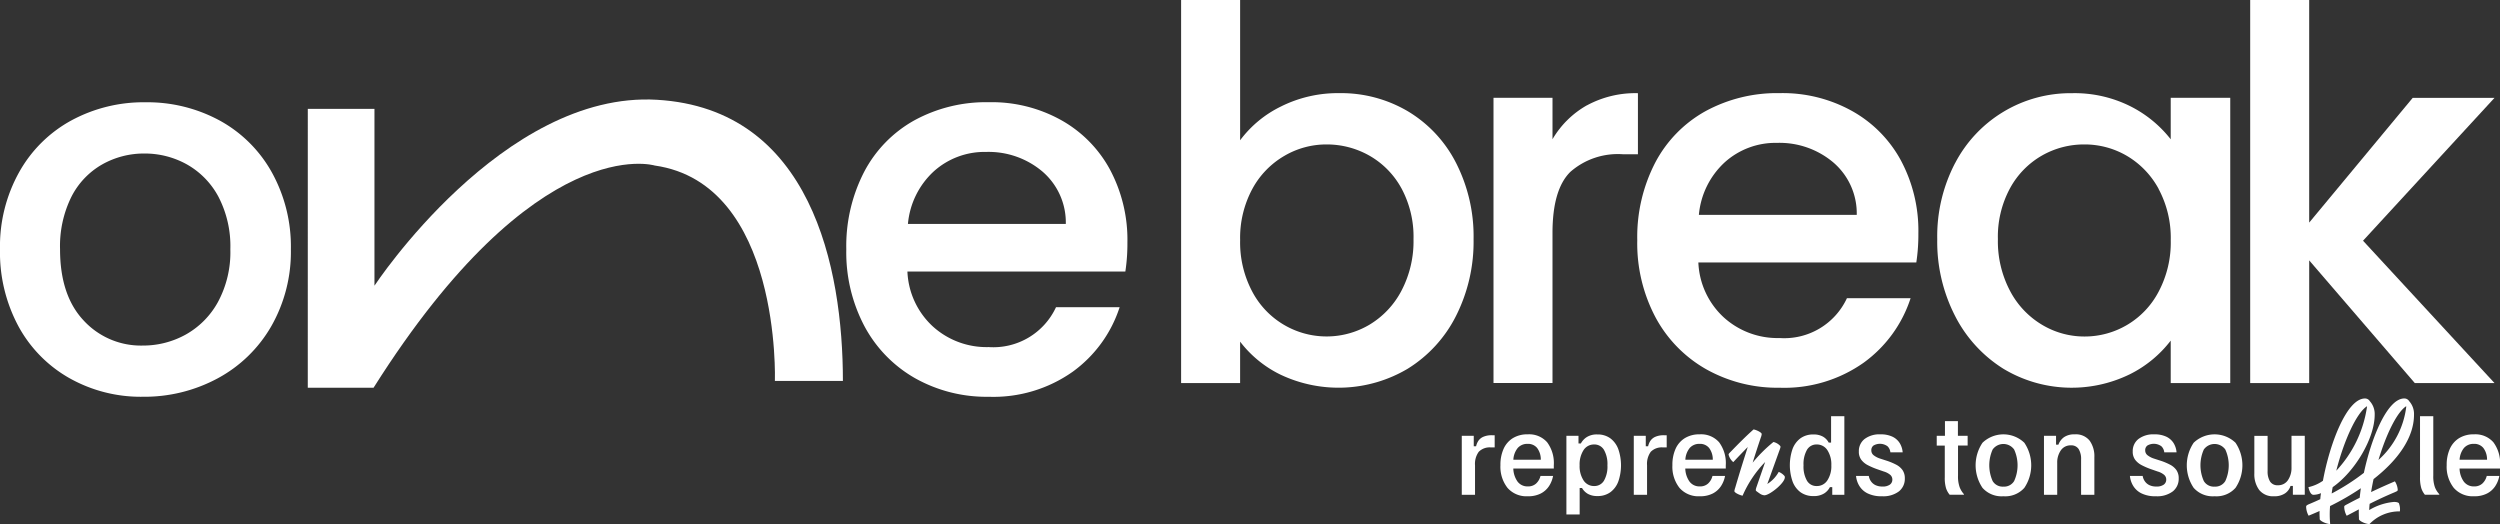
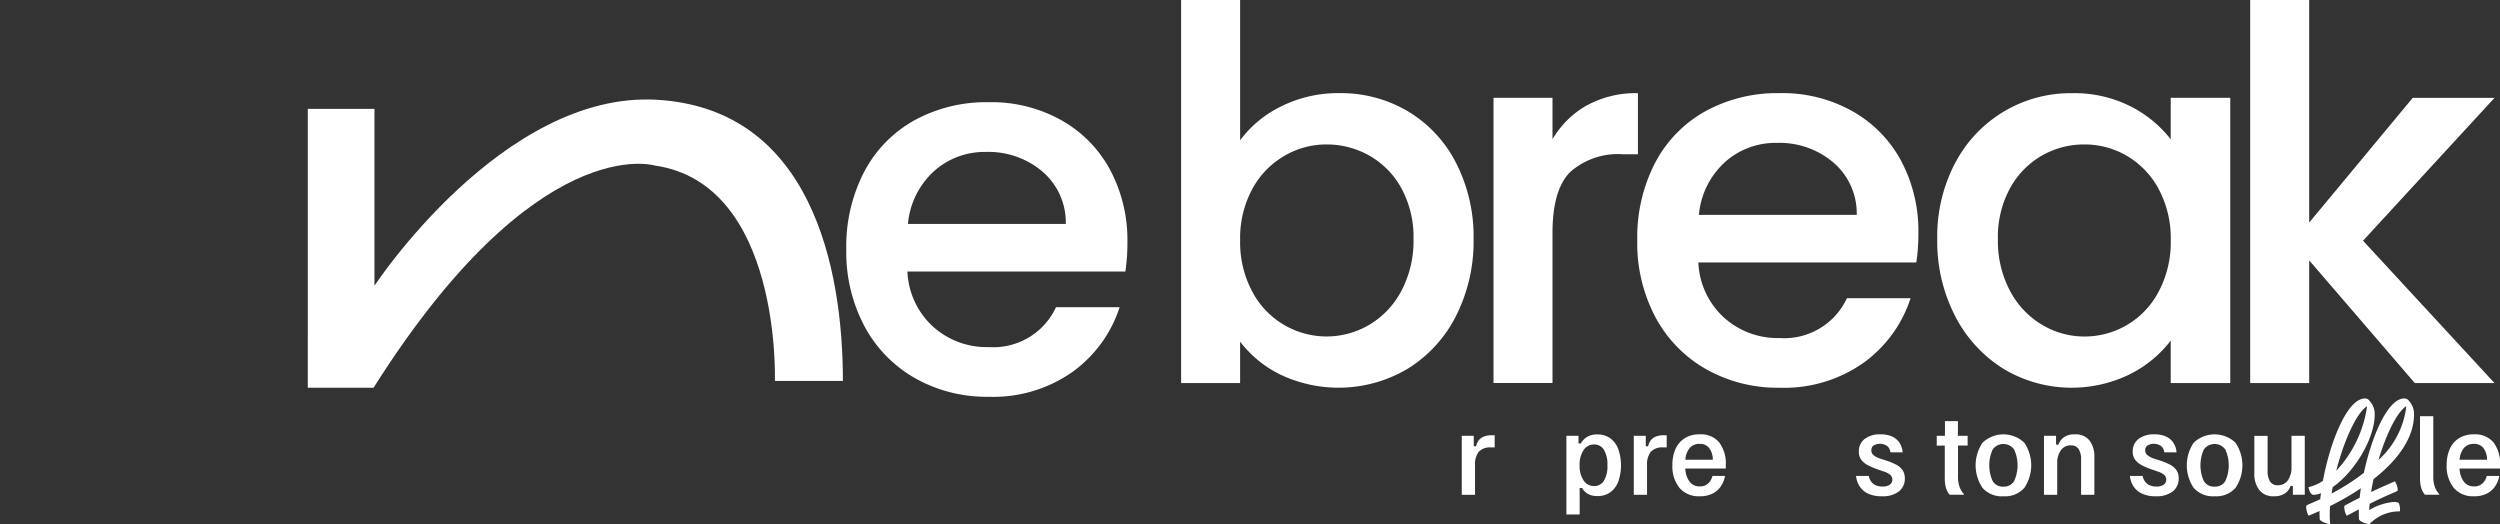
<svg xmlns="http://www.w3.org/2000/svg" id="Calque_1" data-name="Calque 1" width="243.21" height="50.992" viewBox="0 0 243.21 50.992">
  <rect x="0" y="0" width="243.21" height="50.992" fill="#333333" stroke="none" />
  <g id="Groupe_4" data-name="Groupe 4">
-     <path id="Tracé_1" data-name="Tracé 1" d="M18.054,94.2A8.06,8.06,0,0,0,21.2,91.031a10.2,10.2,0,0,0,1.209-5.136,10.412,10.412,0,0,0-1.159-5.111,7.837,7.837,0,0,0-3.072-3.148,8.41,8.41,0,0,0-4.129-1.057,8.266,8.266,0,0,0-4.1,1.057,7.559,7.559,0,0,0-3,3.148,10.794,10.794,0,0,0-1.107,5.111q0,4.483,2.292,6.924A7.565,7.565,0,0,0,13.9,95.261,8.547,8.547,0,0,0,18.055,94.2M6.8,98.458a12.829,12.829,0,0,1-4.986-5.036A15.184,15.184,0,0,1,0,85.893a14.811,14.811,0,0,1,1.863-7.5,12.857,12.857,0,0,1,5.086-5.036,14.753,14.753,0,0,1,7.2-1.763,14.748,14.748,0,0,1,7.2,1.763,12.875,12.875,0,0,1,5.086,5.036,14.9,14.9,0,0,1,1.863,7.5,14.594,14.594,0,0,1-1.913,7.5,13.247,13.247,0,0,1-5.213,5.061,15.022,15.022,0,0,1-7.276,1.788,14.122,14.122,0,0,1-7.1-1.788" transform="translate(0 -61.644)" fill="#fff" />
    <path id="Tracé_2" data-name="Tracé 2" d="M613.964,83.425a6.532,6.532,0,0,0-2.266-5.086,8.108,8.108,0,0,0-5.489-1.914,7.374,7.374,0,0,0-5.086,1.888,7.89,7.89,0,0,0-2.517,5.113h15.36Zm5.791,4.633h-21.2a7.687,7.687,0,0,0,2.467,5.338,7.786,7.786,0,0,0,5.439,2.014,6.72,6.72,0,0,0,6.548-3.878H619.2a12.5,12.5,0,0,1-4.557,6.27,13.366,13.366,0,0,1-8.184,2.442,14.169,14.169,0,0,1-7.126-1.788,12.707,12.707,0,0,1-4.936-5.036,15.362,15.362,0,0,1-1.788-7.529,15.716,15.716,0,0,1,1.738-7.529,12.232,12.232,0,0,1,4.885-5.011,14.537,14.537,0,0,1,7.227-1.763,13.872,13.872,0,0,1,7,1.712,12.1,12.1,0,0,1,4.785,4.81,14.493,14.493,0,0,1,1.713,7.126,18.055,18.055,0,0,1-.2,2.82" transform="translate(-510.278 -61.644)" fill="#fff" />
    <path id="Tracé_3" data-name="Tracé 3" d="M848.477,18.307a8.131,8.131,0,0,0-3.123-3.173,8.4,8.4,0,0,0-4.155-1.082,8.052,8.052,0,0,0-4.1,1.109,8.256,8.256,0,0,0-3.122,3.223,10.043,10.043,0,0,0-1.184,4.985,10.191,10.191,0,0,0,1.184,5.011A8.177,8.177,0,0,0,845.354,31.6a8.369,8.369,0,0,0,3.123-3.3,10.354,10.354,0,0,0,1.182-5.036,9.915,9.915,0,0,0-1.182-4.96m-11.684-7.959a12.388,12.388,0,0,1,5.666-1.284,12.782,12.782,0,0,1,6.648,1.763,12.4,12.4,0,0,1,4.683,5.011,15.7,15.7,0,0,1,1.712,7.429,16,16,0,0,1-1.712,7.479,12.8,12.8,0,0,1-4.708,5.136,13.185,13.185,0,0,1-12.339.579,10.983,10.983,0,0,1-3.953-3.223v4.029H827.05V0h5.741V13.647a10.892,10.892,0,0,1,4-3.3" transform="translate(-712.147)" fill="#fff" />
    <path id="Tracé_4" data-name="Tracé 4" d="M1054.89,66.434a9.9,9.9,0,0,1,4.96-1.184v5.942h-1.46a7,7,0,0,0-5.113,1.713q-1.738,1.713-1.737,5.943v14.6h-5.74V65.7h5.74v4.029a9.006,9.006,0,0,1,3.35-3.3" transform="translate(-900.506 -56.185)" fill="#fff" />
    <path id="Tracé_5" data-name="Tracé 5" d="M1167.813,77.076a6.531,6.531,0,0,0-2.266-5.086,8.108,8.108,0,0,0-5.489-1.914,7.374,7.374,0,0,0-5.086,1.888,7.891,7.891,0,0,0-2.517,5.113h15.36Zm5.791,4.633h-21.2a7.688,7.688,0,0,0,2.467,5.338,7.787,7.787,0,0,0,5.439,2.015,6.72,6.72,0,0,0,6.548-3.878h6.194a12.5,12.5,0,0,1-4.557,6.27,13.368,13.368,0,0,1-8.184,2.442,14.168,14.168,0,0,1-7.126-1.788,12.705,12.705,0,0,1-4.936-5.036,15.359,15.359,0,0,1-1.788-7.529,15.714,15.714,0,0,1,1.738-7.529A12.23,12.23,0,0,1,1153.083,67a14.536,14.536,0,0,1,7.227-1.763,13.872,13.872,0,0,1,7,1.712,12.1,12.1,0,0,1,4.785,4.81,14.483,14.483,0,0,1,1.713,7.126,18.072,18.072,0,0,1-.2,2.82" transform="translate(-987.181 -56.176)" fill="#fff" />
    <path id="Tracé_6" data-name="Tracé 6" d="M1378.14,74.558a8.308,8.308,0,0,0-3.1-3.223,8.109,8.109,0,0,0-4.129-1.107,8.252,8.252,0,0,0-4.129,1.082,8.156,8.156,0,0,0-3.1,3.173,9.9,9.9,0,0,0-1.184,4.96,10.335,10.335,0,0,0,1.184,5.036,8.331,8.331,0,0,0,3.123,3.3,8,8,0,0,0,4.1,1.134,8.115,8.115,0,0,0,7.227-4.357,10.2,10.2,0,0,0,1.182-5.011,10.06,10.06,0,0,0-1.182-4.986m-19.793-2.517a12.657,12.657,0,0,1,11.356-6.8,12.116,12.116,0,0,1,5.716,1.284,11.6,11.6,0,0,1,3.9,3.2V65.693h5.792V93.442h-5.792V89.313a11.409,11.409,0,0,1-3.978,3.273,12.88,12.88,0,0,1-12.289-.529,13.016,13.016,0,0,1-4.708-5.138,15.794,15.794,0,0,1-1.738-7.479,15.355,15.355,0,0,1,1.738-7.4" transform="translate(-1168.135 -56.176)" fill="#fff" />
    <path id="Tracé_7" data-name="Tracé 7" d="M1575.65,0V37.267h5.741V25.331l10.274,11.936h7.755l-12.792-13.849,12.792-13.9h-7.957l-10.073,12.137V0Z" transform="translate(-1356.743)" fill="#fff" />
    <path id="Tracé_8" data-name="Tracé 8" d="M215.53,70.567h6.485V87.772S234.5,68.8,249.5,69.685s18.087,16.323,18.087,27.351h-6.617s.661-19.191-11.691-20.955c0,0-11.47-3.529-27.351,21.616h-6.4Z" transform="translate(-185.586 -59.978)" fill="#fff" />
    <g id="Groupe_1" data-name="Groupe 1" transform="translate(142.205 42.256)">
      <path id="Tracé_9" data-name="Tracé 9" d="M1023.572,310.553v-5.735h1.165v1.013h.229a1.611,1.611,0,0,1,.21-.511,1.123,1.123,0,0,1,.474-.4,2,2,0,0,1,.874-.158h.249v1.185h-.354a1.492,1.492,0,0,0-1.195.425,1.992,1.992,0,0,0-.363,1.314v2.868h-1.291Z" transform="translate(-1023.57 -304.675)" fill="#fff" />
-       <path id="Tracé_10" data-name="Tracé 10" d="M1053.3,310.171a2.44,2.44,0,0,1-1.992-.822,3.327,3.327,0,0,1-.683-2.2,3.785,3.785,0,0,1,.306-1.587,2.355,2.355,0,0,1,.9-1.042,2.674,2.674,0,0,1,1.453-.372,2.327,2.327,0,0,1,1.883.77,3.389,3.389,0,0,1,.65,2.241v.315h-3.939a2.292,2.292,0,0,0,.406,1.262,1.2,1.2,0,0,0,1.018.478,1.131,1.131,0,0,0,.8-.286,1.484,1.484,0,0,0,.421-.736h1.224a2.741,2.741,0,0,1-.4,1,2.12,2.12,0,0,1-.8.713,2.661,2.661,0,0,1-1.252.268Zm-1.414-3.555h2.667a1.865,1.865,0,0,0-.359-1.142,1.136,1.136,0,0,0-.922-.4,1.235,1.235,0,0,0-.956.392A1.969,1.969,0,0,0,1051.882,306.616Z" transform="translate(-1046.862 -304.15)" fill="#fff" />
      <path id="Tracé_11" data-name="Tracé 11" d="M1096.841,312v-7.647h1.176v.746h.229a1.679,1.679,0,0,1,.568-.617,1.818,1.818,0,0,1,1.036-.263,2.08,2.08,0,0,1,1.267.378,2.313,2.313,0,0,1,.774,1.056,4.827,4.827,0,0,1,0,3.14,2.284,2.284,0,0,1-.774,1.046,2.074,2.074,0,0,1-1.257.372,1.82,1.82,0,0,1-.936-.215,1.538,1.538,0,0,1-.564-.568h-.229V312h-1.291Zm2.7-2.762a1.078,1.078,0,0,0,.952-.517,2.738,2.738,0,0,0,.339-1.5,2.776,2.776,0,0,0-.339-1.506,1.074,1.074,0,0,0-.952-.521,1.2,1.2,0,0,0-1.032.55,2.549,2.549,0,0,0-.382,1.477,2.516,2.516,0,0,0,.382,1.467A1.2,1.2,0,0,0,1099.536,309.238Z" transform="translate(-1086.66 -304.21)" fill="#fff" />
      <path id="Tracé_12" data-name="Tracé 12" d="M1144.022,310.553v-5.735h1.166v1.013h.229a1.617,1.617,0,0,1,.21-.511,1.126,1.126,0,0,1,.474-.4,2,2,0,0,1,.874-.158h.249v1.185h-.354a1.494,1.494,0,0,0-1.195.425,1.992,1.992,0,0,0-.362,1.314v2.868h-1.291Z" transform="translate(-1127.286 -304.675)" fill="#fff" />
      <path id="Tracé_13" data-name="Tracé 13" d="M1173.746,310.171a2.44,2.44,0,0,1-1.992-.822,3.327,3.327,0,0,1-.683-2.2,3.78,3.78,0,0,1,.306-1.587,2.355,2.355,0,0,1,.9-1.042,2.674,2.674,0,0,1,1.453-.372,2.326,2.326,0,0,1,1.883.77,3.386,3.386,0,0,1,.65,2.241v.315h-3.939a2.3,2.3,0,0,0,.406,1.262,1.2,1.2,0,0,0,1.019.478,1.132,1.132,0,0,0,.8-.286,1.487,1.487,0,0,0,.421-.736h1.224a2.736,2.736,0,0,1-.4,1,2.119,2.119,0,0,1-.8.713,2.662,2.662,0,0,1-1.252.268Zm-1.415-3.555H1175a1.861,1.861,0,0,0-.358-1.142,1.136,1.136,0,0,0-.923-.4,1.234,1.234,0,0,0-.956.392A1.97,1.97,0,0,0,1172.331,306.616Z" transform="translate(-1150.578 -304.15)" fill="#fff" />
    </g>
-     <path id="Tracé_14" data-name="Tracé 14" d="M1213.887,307.128a.933.933,0,0,1-.488-.19c-.35-.243-.36-.254-.36-.339a1.1,1.1,0,0,1,.053-.233l.857-2.477a10.935,10.935,0,0,0-2.193,3.272c-.211-.021-.8-.275-.8-.445a1.7,1.7,0,0,1,.085-.339c.381-1.313.795-2.626,1.217-3.95-.5.509-.985,1.017-1.409,1.471a1.371,1.371,0,0,1-.456-.731c0-.064.032-.106.234-.307.688-.71,1.43-1.462,2.192-2.14.19.011.795.275.795.445a1.156,1.156,0,0,1-.085.339q-.413,1.223-.795,2.447a13.925,13.925,0,0,1,2.023-2.012,1.271,1.271,0,0,1,.646.371c.064.085.064.117-.1.55l-.995,2.763-.149.4a3.219,3.219,0,0,0,1.111-1.175,1.412,1.412,0,0,1,.573.413c.243.5-1.429,1.863-1.959,1.863Z" transform="translate(-1042.229 -258.941)" fill="#fff" />
    <g id="Groupe_2" data-name="Groupe 2" transform="translate(174.126 40.489)">
-       <path id="Tracé_15" data-name="Tracé 15" d="M1255.634,299.2a2.089,2.089,0,0,1-1.276-.378,2.289,2.289,0,0,1-.77-1.056,4.861,4.861,0,0,1,0-3.14,2.28,2.28,0,0,1,.774-1.046,2.075,2.075,0,0,1,1.258-.372,1.82,1.82,0,0,1,.936.215,1.448,1.448,0,0,1,.554.578h.229V291.43h1.291v7.647h-1.176v-.746h-.229a1.571,1.571,0,0,1-.558.611,1.844,1.844,0,0,1-1.036.258Zm.306-.975a1.2,1.2,0,0,0,1.036-.55,2.5,2.5,0,0,0,.387-1.467,2.532,2.532,0,0,0-.387-1.477,1.208,1.208,0,0,0-1.036-.55,1.06,1.06,0,0,0-.946.521,2.79,2.79,0,0,0-.335,1.506,2.762,2.762,0,0,0,.335,1.5A1.064,1.064,0,0,0,1255.939,298.225Z" transform="translate(-1253.33 -291.43)" fill="#fff" />
      <path id="Tracé_16" data-name="Tracé 16" d="M1302.2,310.171a2.99,2.99,0,0,1-1.415-.292,1.944,1.944,0,0,1-.8-.75,2.259,2.259,0,0,1-.3-.936h1.242a1.221,1.221,0,0,0,.2.507,1.133,1.133,0,0,0,.435.382,1.506,1.506,0,0,0,.7.143,1.159,1.159,0,0,0,.717-.186.59.59,0,0,0,.239-.492.6.6,0,0,0-.2-.454,1.738,1.738,0,0,0-.631-.329l-.687-.239a6.95,6.95,0,0,1-.87-.378,1.863,1.863,0,0,1-.631-.521,1.3,1.3,0,0,1-.239-.813,1.484,1.484,0,0,1,.554-1.209,2.38,2.38,0,0,1,1.549-.454,2.6,2.6,0,0,1,1.181.235,1.685,1.685,0,0,1,.7.631,1.992,1.992,0,0,1,.278.884h-1.195a.946.946,0,0,0-.282-.593,1.248,1.248,0,0,0-1.357-.072.555.555,0,0,0-.215.464.593.593,0,0,0,.215.474,2.026,2.026,0,0,0,.654.339l.678.219a6.039,6.039,0,0,1,.87.368,1.714,1.714,0,0,1,.617.525,1.391,1.391,0,0,1,.225.817,1.558,1.558,0,0,1-.568,1.252,2.521,2.521,0,0,1-1.659.478Z" transform="translate(-1293.249 -302.383)" fill="#fff" />
      <path id="Tracé_17" data-name="Tracé 17" d="M1357.422,302.037a1.954,1.954,0,0,1-.349-.621,3.452,3.452,0,0,1-.129-1.089V297.25h-.783V296.3h.8V294.87h1.261V296.3h.946v.946h-.936v2.915a3.128,3.128,0,0,0,.167,1.161,2.236,2.236,0,0,0,.406.654v.057h-1.386Z" transform="translate(-1341.874 -294.392)" fill="#fff" />
      <path id="Tracé_18" data-name="Tracé 18" d="M1386.095,310.171a2.477,2.477,0,0,1-2.035-.817,3.93,3.93,0,0,1,0-4.387,2.944,2.944,0,0,1,4.071,0,3.928,3.928,0,0,1,0,4.387A2.479,2.479,0,0,1,1386.095,310.171Zm0-.936a1.14,1.14,0,0,0,1.042-.54,3.692,3.692,0,0,0,0-3.073,1.286,1.286,0,0,0-2.088,0,3.752,3.752,0,0,0,0,3.073A1.135,1.135,0,0,0,1386.095,309.235Z" transform="translate(-1365.321 -302.383)" fill="#fff" />
      <path id="Tracé_19" data-name="Tracé 19" d="M1431.251,310.028v-5.735h1.175v.86h.229a1.542,1.542,0,0,1,.55-.731,1.739,1.739,0,0,1,1.037-.272,1.705,1.705,0,0,1,1.447.607,2.587,2.587,0,0,1,.464,1.61v3.661h-1.291v-3.422a1.846,1.846,0,0,0-.239-1.028.843.843,0,0,0-.756-.358,1.13,1.13,0,0,0-.979.492,2.059,2.059,0,0,0-.349,1.218v3.1h-1.291Z" transform="translate(-1406.531 -302.383)" fill="#fff" />
      <path id="Tracé_20" data-name="Tracé 20" d="M1493.963,310.171a2.987,2.987,0,0,1-1.414-.292,1.942,1.942,0,0,1-.8-.75,2.256,2.256,0,0,1-.3-.936h1.242a1.221,1.221,0,0,0,.2.507,1.133,1.133,0,0,0,.435.382,1.507,1.507,0,0,0,.7.143,1.16,1.16,0,0,0,.717-.186.591.591,0,0,0,.239-.492.6.6,0,0,0-.2-.454,1.74,1.74,0,0,0-.631-.329l-.688-.239a6.966,6.966,0,0,1-.87-.378,1.867,1.867,0,0,1-.631-.521,1.3,1.3,0,0,1-.239-.813,1.484,1.484,0,0,1,.554-1.209,2.38,2.38,0,0,1,1.549-.454,2.605,2.605,0,0,1,1.181.235,1.684,1.684,0,0,1,.7.631,1.993,1.993,0,0,1,.278.884h-1.195a.947.947,0,0,0-.282-.593,1.248,1.248,0,0,0-1.357-.072.556.556,0,0,0-.215.464.594.594,0,0,0,.215.474,2.026,2.026,0,0,0,.654.339l.678.219a6.054,6.054,0,0,1,.87.368,1.717,1.717,0,0,1,.617.525,1.389,1.389,0,0,1,.225.817,1.558,1.558,0,0,1-.568,1.252,2.521,2.521,0,0,1-1.659.478Z" transform="translate(-1458.368 -302.383)" fill="#fff" />
      <path id="Tracé_21" data-name="Tracé 21" d="M1533.965,310.171a2.476,2.476,0,0,1-2.035-.817,3.928,3.928,0,0,1,0-4.387,2.944,2.944,0,0,1,4.071,0,3.928,3.928,0,0,1,0,4.387A2.477,2.477,0,0,1,1533.965,310.171Zm0-.936a1.14,1.14,0,0,0,1.042-.54,3.692,3.692,0,0,0,0-3.073,1.286,1.286,0,0,0-2.088,0,3.749,3.749,0,0,0,0,3.073A1.135,1.135,0,0,0,1533.965,309.235Z" transform="translate(-1492.647 -302.383)" fill="#fff" />
      <path id="Tracé_22" data-name="Tracé 22" d="M1580.5,311.05a1.717,1.717,0,0,1-1.448-.611,2.552,2.552,0,0,1-.474-1.606v-3.661h1.291v3.422a1.848,1.848,0,0,0,.239,1.022.84.84,0,0,0,.756.363,1.125,1.125,0,0,0,.985-.5,2.1,2.1,0,0,0,.345-1.224V305.17h1.29v5.735h-1.157v-.86h-.229a1.373,1.373,0,0,1-.54.727,1.809,1.809,0,0,1-1.056.278Z" transform="translate(-1533.393 -303.261)" fill="#fff" />
    </g>
    <path id="Tracé_23" data-name="Tracé 23" d="M1623.866,289.3a1.523,1.523,0,0,1,.081.757,4.007,4.007,0,0,0-2.959,1.239c-.413-.024-.986-.3-1.021-.482v-.138c-.011-.253-.023-.517-.011-.814-.391.207-.779.413-1.181.62a1.879,1.879,0,0,1-.24-.838c0-.126.011-.138.344-.31.39-.207.78-.413,1.159-.6.035-.3.07-.608.115-.929a24.722,24.722,0,0,1-2.994,1.732,9.923,9.923,0,0,0,.011,1.755c-.413-.024-.987-.3-1.021-.482v-.138a5.933,5.933,0,0,1-.011-.654c-.356.161-.712.31-1.067.458a1.885,1.885,0,0,1-.24-.849c0-.115.011-.161.344-.3.356-.149.7-.3,1.032-.458a5.307,5.307,0,0,1,.07-.585,2.034,2.034,0,0,1-.733.161c-.264,0-.413-.39-.493-.746a3.914,3.914,0,0,0,1.412-.62c.676-3.659,2.328-8.007,4.094-8.007a.549.549,0,0,1,.471.264,1.855,1.855,0,0,1,.471,1.318c0,2.283-1.916,5.528-4.083,7.042a5.69,5.69,0,0,0-.1.62,21.044,21.044,0,0,0,3.132-2.008c.746-3.476,2.294-7.238,3.934-7.238a.548.548,0,0,1,.471.264,1.856,1.856,0,0,1,.471,1.319c0,2.167-1.48,4.347-3.935,6.263-.092.424-.172.849-.24,1.261.768-.367,1.537-.711,2.317-1.043a1.754,1.754,0,0,1,.275.8c0,.126-.011.138-.356.286q-1.188.5-2.375,1.1c-.024.207-.035.413-.046.609a5.631,5.631,0,0,1,2.409-.792c.253,0,.436.046.5.149Zm-3.119-9.395c0-.035.011-.057.011-.081-1.032.642-2.271,3.407-2.994,6.274A11.508,11.508,0,0,0,1620.747,279.908Zm3.819,0v-.081c-.906.574-1.962,2.776-2.7,5.231A8.285,8.285,0,0,0,1624.566,279.908Z" transform="translate(-1390.48 -240.307)" fill="#fff" />
    <g id="Groupe_3" data-name="Groupe 3" transform="translate(235.429 40.487)">
      <path id="Tracé_24" data-name="Tracé 24" d="M1695.058,299.067a1.941,1.941,0,0,1-.359-.66,3.625,3.625,0,0,1-.119-1.052V291.42h1.291V297.2a3.129,3.129,0,0,0,.162,1.142,2.082,2.082,0,0,0,.421.664v.057h-1.395Z" transform="translate(-1694.58 -291.42)" fill="#fff" />
      <path id="Tracé_25" data-name="Tracé 25" d="M1715.9,310.171a2.44,2.44,0,0,1-1.992-.822,3.329,3.329,0,0,1-.684-2.2,3.783,3.783,0,0,1,.306-1.587,2.352,2.352,0,0,1,.9-1.042,2.675,2.675,0,0,1,1.453-.372,2.327,2.327,0,0,1,1.883.77,3.388,3.388,0,0,1,.65,2.241v.315h-3.939a2.287,2.287,0,0,0,.406,1.262,1.2,1.2,0,0,0,1.018.478,1.132,1.132,0,0,0,.8-.286,1.485,1.485,0,0,0,.421-.736h1.224a2.732,2.732,0,0,1-.4,1,2.119,2.119,0,0,1-.8.713,2.661,2.661,0,0,1-1.252.268Zm-1.416-3.555h2.667a1.862,1.862,0,0,0-.359-1.142,1.135,1.135,0,0,0-.922-.4,1.234,1.234,0,0,0-.956.392A1.968,1.968,0,0,0,1714.48,306.616Z" transform="translate(-1710.63 -302.381)" fill="#fff" />
    </g>
  </g>
</svg>